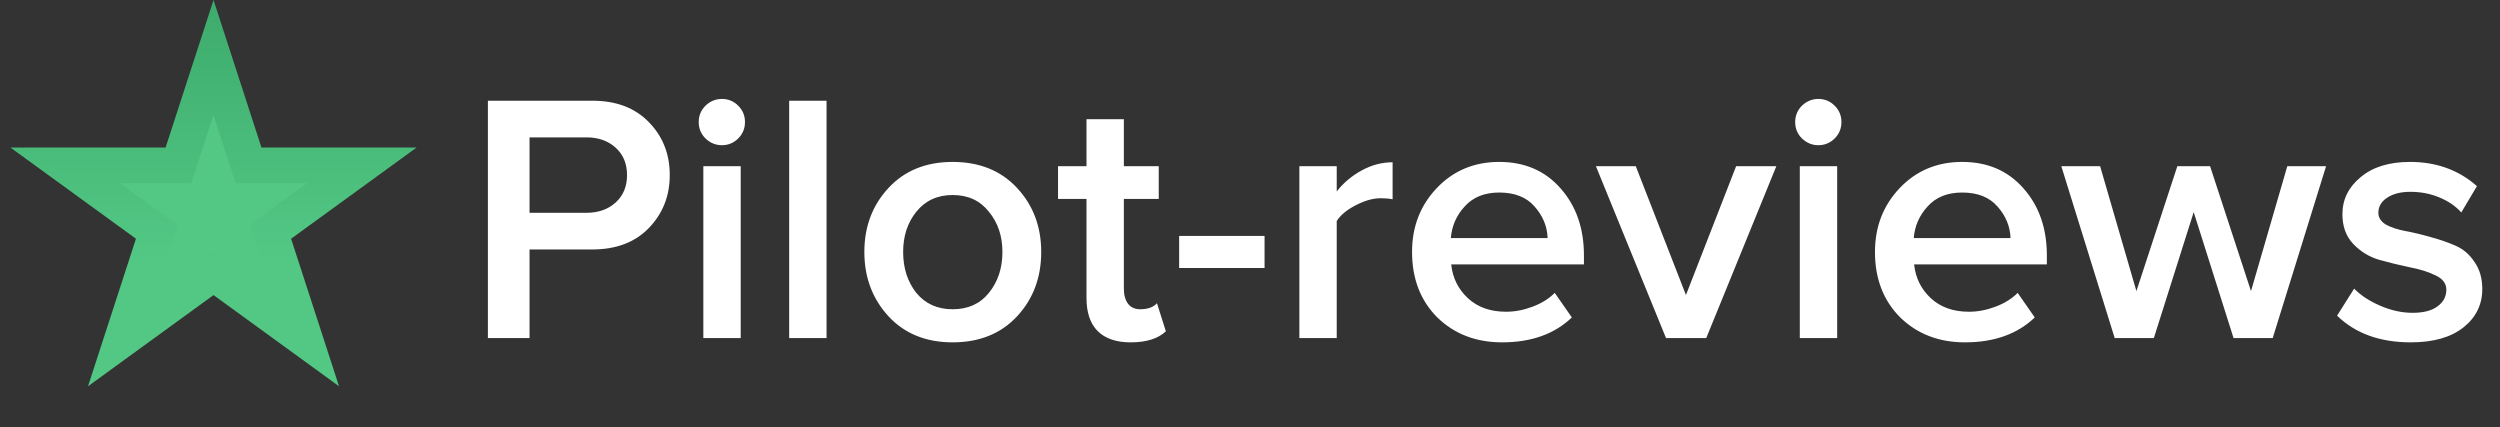
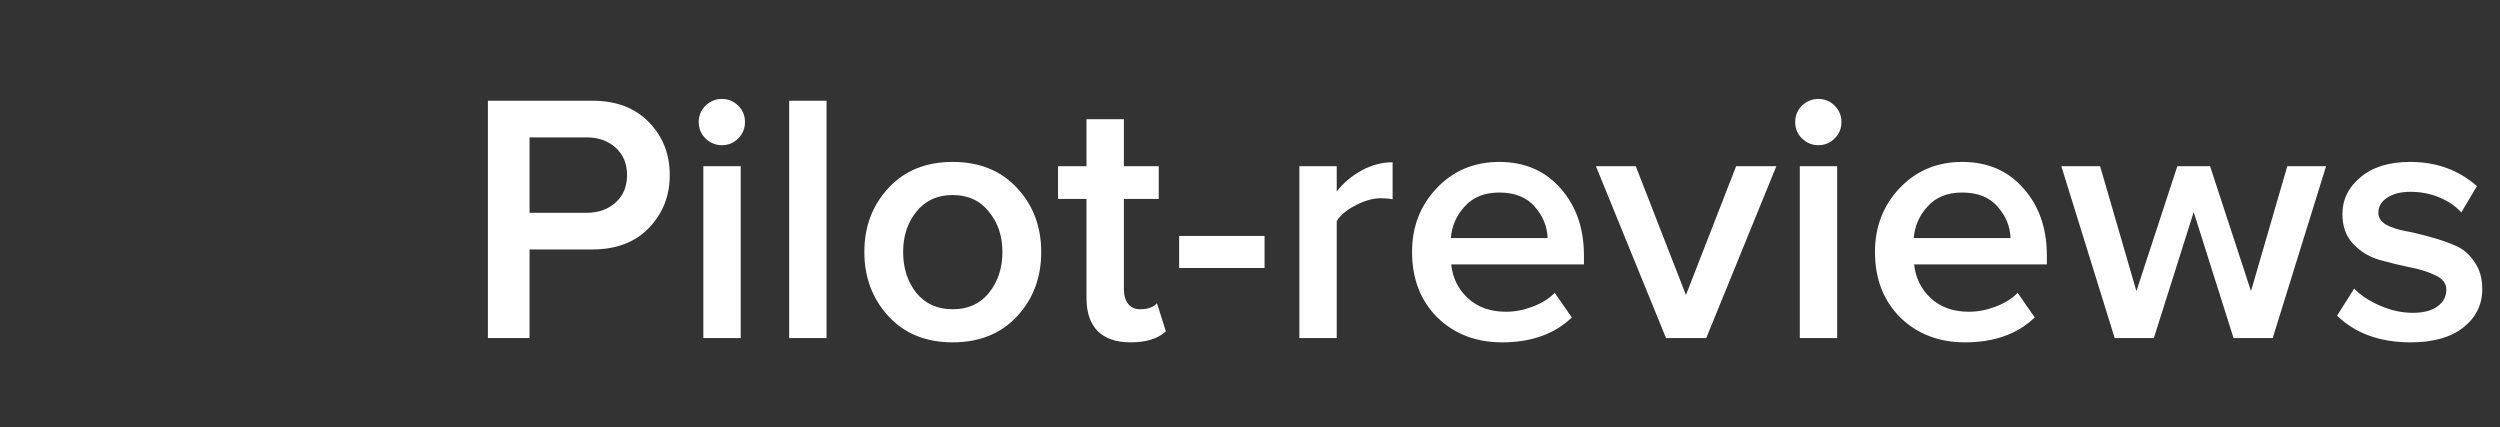
<svg xmlns="http://www.w3.org/2000/svg" width="281" height="48" viewBox="0 0 281 48" fill="none">
  <rect x="0" y="0" width="281" height="48" fill="#333333" stroke="none" />
  <path d="M59.52 38H54.84V11.32H66.56C69.253 11.32 71.373 12.12 72.92 13.72C74.493 15.32 75.28 17.307 75.28 19.68C75.28 22.027 74.493 24.013 72.92 25.64C71.373 27.24 69.253 28.04 66.56 28.04H59.52V38ZM65.92 23.92C67.253 23.92 68.347 23.533 69.2 22.76C70.053 21.987 70.48 20.96 70.48 19.68C70.48 18.4 70.053 17.373 69.2 16.6C68.347 15.827 67.253 15.44 65.92 15.44H59.52V23.92H65.92ZM81.136 16.32C80.443 16.32 79.829 16.067 79.296 15.56C78.789 15.053 78.536 14.44 78.536 13.72C78.536 13 78.789 12.387 79.296 11.88C79.829 11.373 80.443 11.12 81.136 11.12C81.856 11.12 82.469 11.373 82.976 11.88C83.483 12.387 83.736 13 83.736 13.72C83.736 14.44 83.483 15.053 82.976 15.56C82.469 16.067 81.856 16.32 81.136 16.32ZM83.256 38H79.056V18.68H83.256V38ZM92.904 38H88.704V11.32H92.904V38ZM107.073 38.48C104.086 38.48 101.686 37.507 99.873 35.56C98.059 33.587 97.153 31.173 97.153 28.32C97.153 25.467 98.059 23.067 99.873 21.12C101.686 19.173 104.086 18.2 107.073 18.2C110.086 18.2 112.499 19.173 114.313 21.12C116.126 23.067 117.033 25.467 117.033 28.32C117.033 31.2 116.126 33.613 114.313 35.56C112.499 37.507 110.086 38.48 107.073 38.48ZM107.073 34.76C108.806 34.76 110.166 34.147 111.153 32.92C112.166 31.667 112.673 30.133 112.673 28.32C112.673 26.533 112.166 25.027 111.153 23.8C110.166 22.547 108.806 21.92 107.073 21.92C105.366 21.92 104.006 22.547 102.993 23.8C102.006 25.027 101.513 26.533 101.513 28.32C101.513 30.133 102.006 31.667 102.993 32.92C104.006 34.147 105.366 34.76 107.073 34.76ZM127.083 38.48C125.456 38.48 124.216 38.053 123.363 37.2C122.536 36.347 122.123 35.12 122.123 33.52V22.36H118.923V18.68H122.123V13.4H126.323V18.68H130.243V22.36H126.323V32.48C126.323 33.173 126.483 33.733 126.803 34.16C127.123 34.56 127.576 34.76 128.163 34.76C129.016 34.76 129.643 34.533 130.043 34.08L131.043 37.24C130.163 38.067 128.843 38.48 127.083 38.48ZM142.136 30.12H132.536V26.52H142.136V30.12ZM150.248 38H146.048V18.68H150.248V21.52C150.995 20.56 151.928 19.773 153.048 19.16C154.168 18.547 155.328 18.24 156.528 18.24V22.4C156.155 22.32 155.715 22.28 155.208 22.28C154.328 22.28 153.381 22.547 152.368 23.08C151.381 23.587 150.675 24.173 150.248 24.84V38ZM168.835 38.48C165.902 38.48 163.475 37.547 161.555 35.68C159.662 33.787 158.715 31.333 158.715 28.32C158.715 25.493 159.635 23.107 161.475 21.16C163.342 19.187 165.689 18.2 168.515 18.2C171.369 18.2 173.662 19.187 175.395 21.16C177.155 23.133 178.035 25.653 178.035 28.72V29.72H163.115C163.275 31.24 163.902 32.507 164.995 33.52C166.089 34.533 167.515 35.04 169.275 35.04C170.262 35.04 171.249 34.853 172.235 34.48C173.249 34.107 174.089 33.587 174.755 32.92L176.675 35.68C174.729 37.547 172.115 38.48 168.835 38.48ZM173.955 26.76C173.902 25.427 173.409 24.24 172.475 23.2C171.569 22.16 170.249 21.64 168.515 21.64C166.862 21.64 165.569 22.16 164.635 23.2C163.702 24.213 163.182 25.4 163.075 26.76H173.955ZM191.781 38H187.261L179.381 18.68H183.861L189.501 33.16L195.141 18.68H199.661L191.781 38ZM204.378 16.32C203.685 16.32 203.071 16.067 202.538 15.56C202.031 15.053 201.778 14.44 201.778 13.72C201.778 13 202.031 12.387 202.538 11.88C203.071 11.373 203.685 11.12 204.378 11.12C205.098 11.12 205.711 11.373 206.218 11.88C206.725 12.387 206.978 13 206.978 13.72C206.978 14.44 206.725 15.053 206.218 15.56C205.711 16.067 205.098 16.32 204.378 16.32ZM206.498 38H202.298V18.68H206.498V38ZM220.867 38.48C217.933 38.48 215.507 37.547 213.587 35.68C211.693 33.787 210.747 31.333 210.747 28.32C210.747 25.493 211.667 23.107 213.507 21.16C215.373 19.187 217.72 18.2 220.547 18.2C223.4 18.2 225.693 19.187 227.427 21.16C229.187 23.133 230.067 25.653 230.067 28.72V29.72H215.147C215.307 31.24 215.933 32.507 217.027 33.52C218.12 34.533 219.547 35.04 221.307 35.04C222.293 35.04 223.28 34.853 224.267 34.48C225.28 34.107 226.12 33.587 226.787 32.92L228.707 35.68C226.76 37.547 224.147 38.48 220.867 38.48ZM225.987 26.76C225.933 25.427 225.44 24.24 224.507 23.2C223.6 22.16 222.28 21.64 220.547 21.64C218.893 21.64 217.6 22.16 216.667 23.2C215.733 24.213 215.213 25.4 215.107 26.76H225.987ZM255.452 38H251.052L246.572 23.84L242.092 38H237.692L231.692 18.68H236.052L240.132 32.72L244.732 18.68H248.412L253.012 32.72L257.092 18.68H261.452L255.452 38ZM270.968 38.48C267.502 38.48 264.742 37.48 262.688 35.48L264.608 32.44C265.328 33.187 266.302 33.827 267.528 34.36C268.755 34.893 269.968 35.16 271.168 35.16C272.395 35.16 273.328 34.92 273.968 34.44C274.635 33.96 274.968 33.333 274.968 32.56C274.968 31.867 274.568 31.333 273.768 30.96C272.968 30.56 271.995 30.253 270.848 30.04C269.702 29.8 268.555 29.52 267.408 29.2C266.262 28.853 265.288 28.253 264.488 27.4C263.688 26.547 263.288 25.44 263.288 24.08C263.288 22.427 263.968 21.04 265.328 19.92C266.688 18.773 268.542 18.2 270.888 18.2C273.848 18.2 276.355 19.107 278.408 20.92L276.648 23.88C276.035 23.187 275.222 22.627 274.208 22.2C273.195 21.773 272.102 21.56 270.928 21.56C269.835 21.56 268.955 21.787 268.288 22.24C267.648 22.667 267.328 23.227 267.328 23.92C267.328 24.453 267.608 24.893 268.168 25.24C268.755 25.56 269.475 25.8 270.328 25.96C271.208 26.12 272.155 26.347 273.168 26.64C274.182 26.907 275.115 27.227 275.968 27.6C276.848 27.973 277.568 28.587 278.128 29.44C278.715 30.267 279.008 31.28 279.008 32.48C279.008 34.24 278.302 35.68 276.888 36.8C275.475 37.92 273.502 38.48 270.968 38.48Z" fill="white" />
-   <path d="M27.486 17.201L27.936 18.584H40.67L31.543 25.215L30.367 26.069L30.816 27.451L34.303 38.181L25.176 31.549L24 30.695L22.824 31.549L13.696 38.181L17.184 27.451L17.633 26.069L16.457 25.215L7.33 18.584H20.064L20.514 17.201L24 6.472L27.486 17.201Z" fill="#53C885" stroke="url(#paint0_linear_24001_8)" stroke-width="4" />
  <defs>
    <linearGradient id="paint0_linear_24001_8" x1="24" y1="0" x2="24" y2="29.5" gradientUnits="userSpaceOnUse">
      <stop stop-color="#3DAB6C" />
      <stop offset="1" stop-color="#53C885" />
    </linearGradient>
  </defs>
</svg>